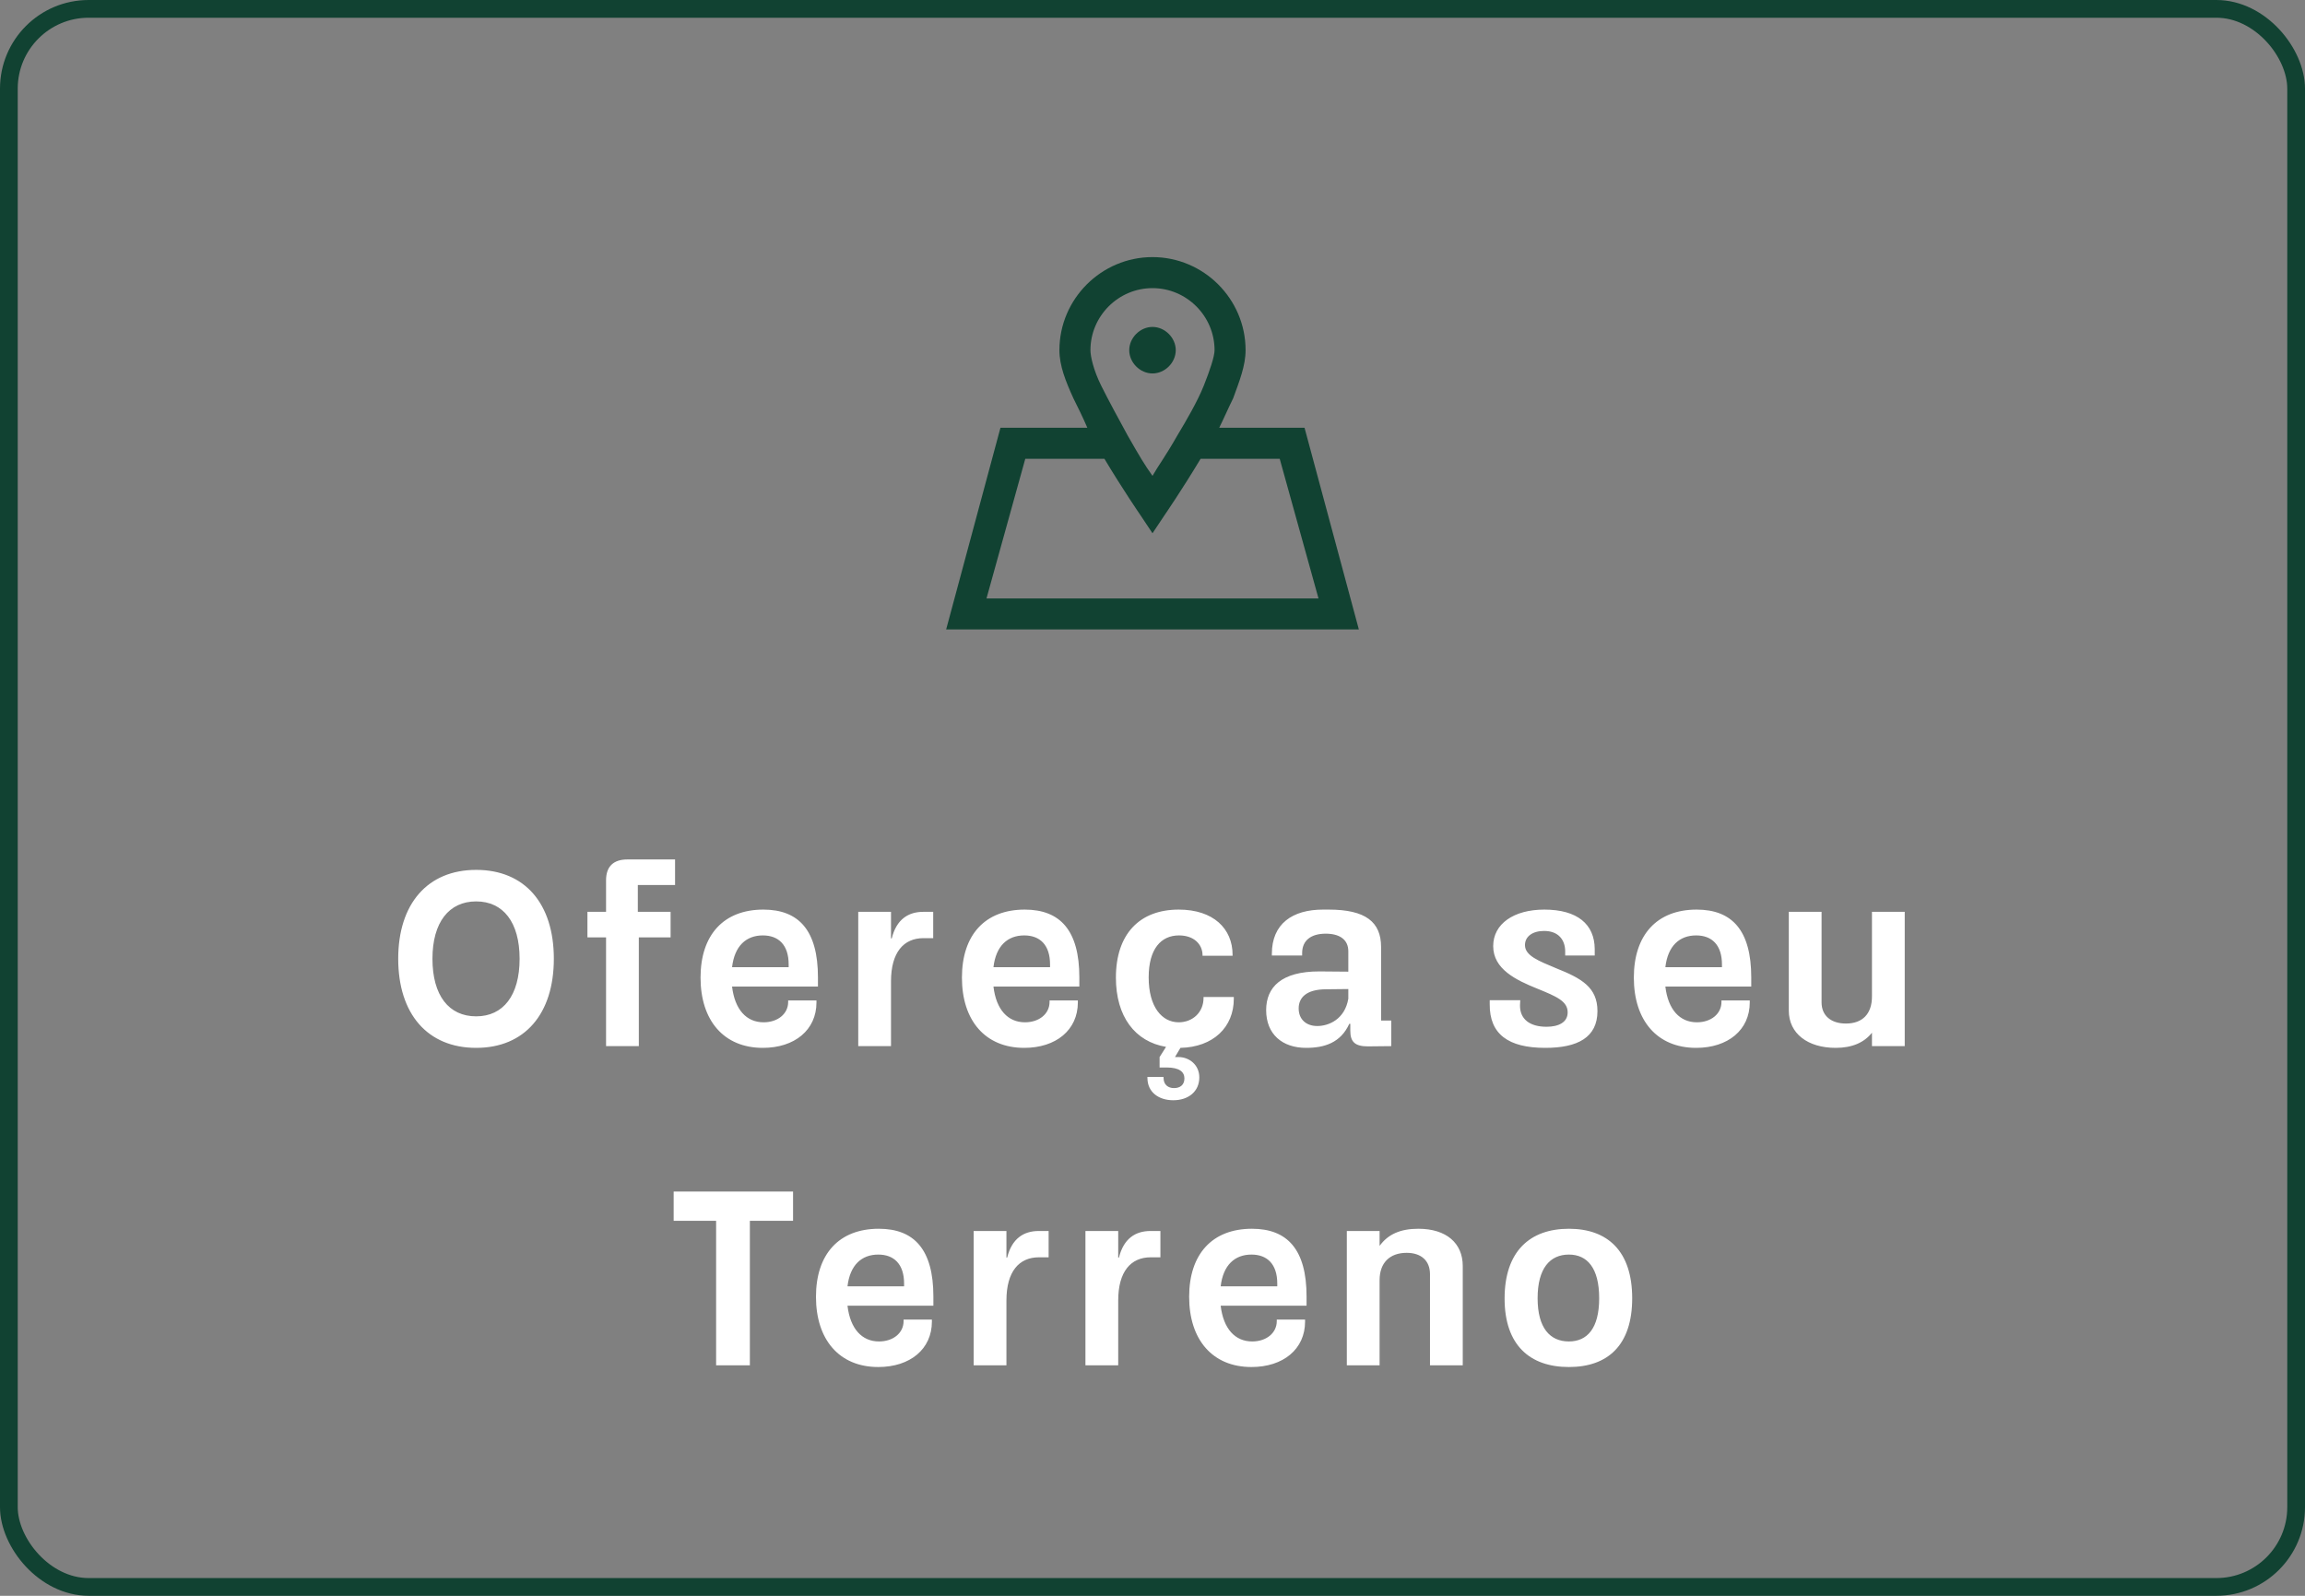
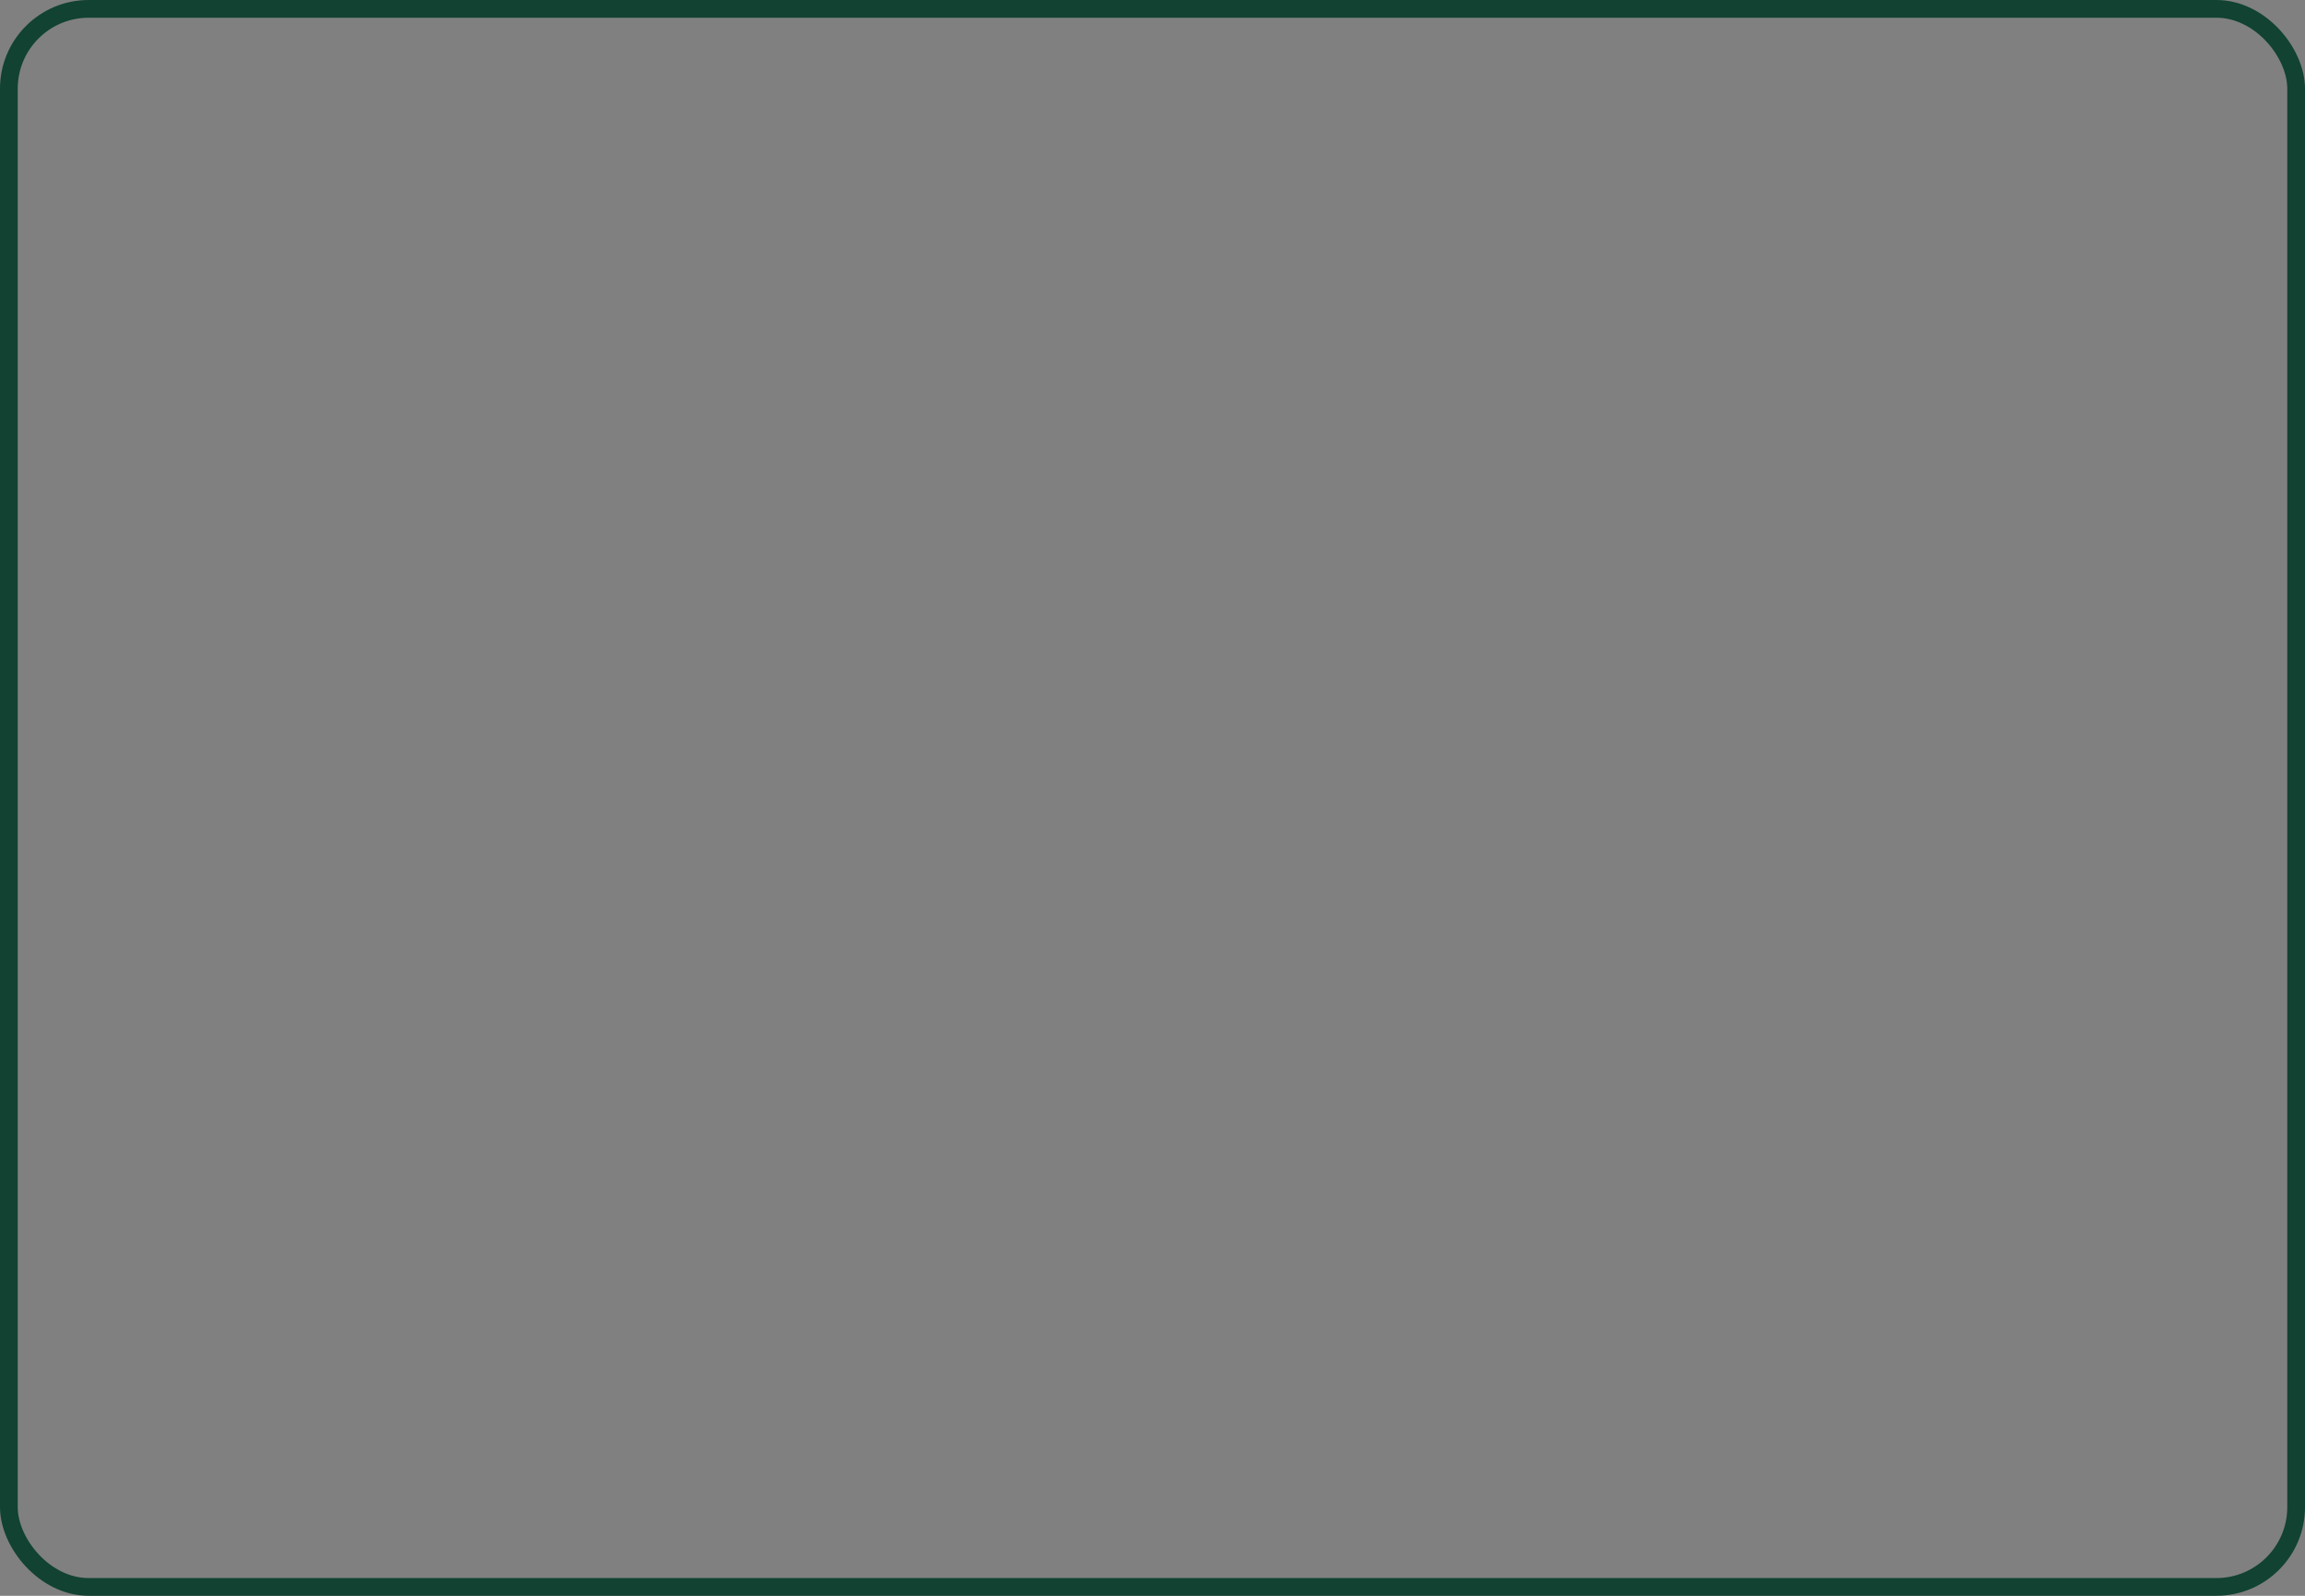
<svg xmlns="http://www.w3.org/2000/svg" width="130" height="90" viewBox="0 0 130 90" fill="none">
  <rect x="0" y="0" width="130" height="90" fill="#808080" stroke="none" />
-   <path d="M26.855 59.098C24.11 59.098 22.459 57.18 22.459 54.072C22.459 50.978 24.11 49.06 26.855 49.06C29.599 49.06 31.236 50.964 31.236 54.072C31.236 57.194 29.584 59.098 26.855 59.098ZM26.855 57.32C28.381 57.32 29.305 56.144 29.305 54.072C29.305 52.014 28.381 50.838 26.855 50.838C25.314 50.838 24.39 52.028 24.39 54.072C24.39 56.144 25.314 57.32 26.855 57.32ZM34.181 59V52.868H33.131V51.426H34.181V49.648C34.181 48.878 34.587 48.472 35.385 48.472H38.073V49.914H35.973V51.426H37.821V52.868H36.029V59H34.181ZM43.024 59.098C40.826 59.098 39.51 57.558 39.51 55.136C39.51 52.728 40.812 51.3 43.052 51.3C45.054 51.3 46.132 52.476 46.132 55.122V55.64H41.288C41.442 56.942 42.1 57.656 43.066 57.656C43.864 57.656 44.452 57.18 44.452 56.508V56.424H46.048V56.536C46.048 58.09 44.816 59.098 43.024 59.098ZM41.288 54.548H44.48V54.394C44.48 53.288 43.906 52.756 43.024 52.756C42.086 52.756 41.428 53.344 41.288 54.548ZM48.404 59V51.426H50.252V52.924H50.294C50.56 51.846 51.232 51.426 52.072 51.426H52.632V52.91H52.086C50.966 52.91 50.252 53.708 50.252 55.346V59H48.404ZM57.766 59.098C55.568 59.098 54.252 57.558 54.252 55.136C54.252 52.728 55.554 51.3 57.794 51.3C59.796 51.3 60.874 52.476 60.874 55.122V55.64H56.03C56.184 56.942 56.842 57.656 57.808 57.656C58.606 57.656 59.194 57.18 59.194 56.508V56.424H60.79V56.536C60.79 58.09 59.558 59.098 57.766 59.098ZM56.03 54.548H59.222V54.394C59.222 53.288 58.648 52.756 57.766 52.756C56.828 52.756 56.17 53.344 56.03 54.548ZM66.17 62.052C65.358 62.052 64.714 61.604 64.714 60.792V60.736H65.624V60.792C65.624 61.184 65.89 61.366 66.212 61.366C66.548 61.366 66.8 61.198 66.8 60.82C66.8 60.456 66.52 60.204 65.792 60.204H65.4V59.616L65.764 59.042C64.014 58.748 62.936 57.334 62.936 55.136C62.936 52.7 64.252 51.3 66.478 51.3C68.438 51.3 69.516 52.378 69.516 53.848V53.904H67.822V53.848C67.808 53.26 67.346 52.756 66.492 52.756C65.484 52.756 64.784 53.512 64.784 55.122C64.784 56.802 65.54 57.656 66.478 57.656C67.262 57.656 67.878 57.096 67.878 56.284V56.228H69.586V56.326C69.586 57.936 68.424 59.056 66.576 59.098L66.268 59.616H66.464C67.066 59.616 67.64 60.05 67.64 60.764C67.64 61.548 67.038 62.052 66.17 62.052ZM77.15 59.014C76.422 59.014 76.156 58.762 76.156 58.132V57.74H76.1C75.61 58.818 74.686 59.098 73.664 59.098C72.32 59.098 71.41 58.328 71.41 56.97C71.41 55.668 72.278 54.786 74.406 54.786L76.044 54.8V53.652C76.044 52.98 75.54 52.658 74.77 52.658C73.944 52.658 73.44 53.036 73.44 53.75V53.89H71.732V53.792C71.732 52.098 72.894 51.3 74.616 51.3H74.938C77.024 51.3 77.892 52 77.892 53.414V57.558H78.466V59L77.15 59.014ZM73.244 56.872C73.244 57.488 73.664 57.866 74.294 57.866C74.938 57.866 75.848 57.488 76.044 56.326V55.78L74.798 55.794C73.636 55.794 73.244 56.298 73.244 56.872ZM87.155 59.098C85.069 59.098 84.005 58.328 84.019 56.634V56.41H85.741L85.727 56.69C85.713 57.474 86.273 57.908 87.225 57.908C87.883 57.908 88.415 57.67 88.415 57.096C88.415 56.466 87.785 56.2 86.721 55.766C85.503 55.276 84.215 54.66 84.215 53.358C84.215 52.112 85.363 51.3 87.099 51.3C88.961 51.3 89.927 52.126 89.941 53.512V53.89H88.275V53.624C88.261 53.008 87.897 52.504 87.085 52.504C86.441 52.504 86.007 52.812 86.007 53.302C86.007 53.904 86.791 54.198 87.757 54.604C89.199 55.178 90.095 55.682 90.095 57.026C90.095 58.51 88.975 59.098 87.155 59.098ZM95.661 59.098C93.463 59.098 92.147 57.558 92.147 55.136C92.147 52.728 93.449 51.3 95.689 51.3C97.691 51.3 98.769 52.476 98.769 55.122V55.64H93.925C94.079 56.942 94.737 57.656 95.703 57.656C96.501 57.656 97.089 57.18 97.089 56.508V56.424H98.685V56.536C98.685 58.09 97.453 59.098 95.661 59.098ZM93.925 54.548H97.117V54.394C97.117 53.288 96.543 52.756 95.661 52.756C94.723 52.756 94.065 53.344 93.925 54.548ZM103.533 59.098C101.951 59.098 100.887 58.286 100.887 56.998V51.426H102.735V56.536C102.735 57.292 103.281 57.726 104.107 57.726C105.045 57.726 105.577 57.18 105.577 56.2V51.426H107.425V59H105.577V58.244C105.143 58.79 104.471 59.098 103.533 59.098ZM40.388 77V68.852H37.994V67.2H44.728V68.852H42.292V77H40.388ZM49.534 77.098C47.336 77.098 46.02 75.558 46.02 73.136C46.02 70.728 47.322 69.3 49.562 69.3C51.564 69.3 52.642 70.476 52.642 73.122V73.64H47.798C47.952 74.942 48.61 75.656 49.576 75.656C50.374 75.656 50.962 75.18 50.962 74.508V74.424H52.558V74.536C52.558 76.09 51.326 77.098 49.534 77.098ZM47.798 72.548H50.99V72.394C50.99 71.288 50.416 70.756 49.534 70.756C48.596 70.756 47.938 71.344 47.798 72.548ZM54.914 77V69.426H56.762V70.924H56.804C57.07 69.846 57.742 69.426 58.582 69.426H59.142V70.91H58.596C57.476 70.91 56.762 71.708 56.762 73.346V77H54.914ZM61.218 77V69.426H63.066V70.924H63.108C63.374 69.846 64.046 69.426 64.886 69.426H65.446V70.91H64.9C63.78 70.91 63.066 71.708 63.066 73.346V77H61.218ZM70.581 77.098C68.383 77.098 67.067 75.558 67.067 73.136C67.067 70.728 68.369 69.3 70.609 69.3C72.611 69.3 73.689 70.476 73.689 73.122V73.64H68.845C68.999 74.942 69.657 75.656 70.623 75.656C71.421 75.656 72.009 75.18 72.009 74.508V74.424H73.605V74.536C73.605 76.09 72.373 77.098 70.581 77.098ZM68.845 72.548H72.037V72.394C72.037 71.288 71.463 70.756 70.581 70.756C69.643 70.756 68.985 71.344 68.845 72.548ZM75.96 77V69.426H77.808V70.266C78.284 69.608 78.984 69.3 79.992 69.3C81.574 69.3 82.498 70.112 82.498 71.4V77H80.65V71.862C80.65 71.106 80.16 70.658 79.334 70.658C78.382 70.658 77.808 71.218 77.808 72.198V77H75.96ZM88.484 77.098C86.286 77.098 84.858 75.866 84.858 73.234C84.858 70.574 86.286 69.3 88.484 69.3C90.668 69.3 92.054 70.56 92.054 73.22C92.054 75.88 90.668 77.098 88.484 77.098ZM88.484 75.656C89.52 75.656 90.192 74.914 90.192 73.22C90.192 71.512 89.52 70.756 88.484 70.756C87.42 70.756 86.72 71.526 86.72 73.22C86.72 74.9 87.42 75.656 88.484 75.656Z" fill="white" />
-   <path d="M65 14.5C62.112 14.5 59.75 16.863 59.75 19.75C59.75 20.625 60.1 21.5 60.538 22.462C60.8 22.988 61.062 23.512 61.325 24.125H56.425L53.362 35.5H76.638L73.575 24.125H68.763C69.025 23.6 69.287 22.988 69.55 22.462C69.9 21.5 70.25 20.625 70.25 19.75C70.25 16.863 67.888 14.5 65 14.5ZM65 16.25C66.925 16.25 68.5 17.825 68.5 19.75C68.5 20.1 68.237 20.887 67.888 21.762C67.537 22.637 66.925 23.688 66.4 24.562C65.7 25.788 65.35 26.225 65 26.837C64.562 26.225 64.3 25.788 63.6 24.562C63.075 23.6 62.55 22.637 62.112 21.762C61.675 20.887 61.5 20.1 61.5 19.75C61.5 17.825 63.075 16.25 65 16.25ZM65 18.438C64.3 18.438 63.688 19.05 63.688 19.75C63.688 20.45 64.3 21.062 65 21.062C65.7 21.062 66.312 20.45 66.312 19.75C66.312 19.05 65.7 18.438 65 18.438ZM57.825 25.875H62.288C63.337 27.625 64.3 29.025 64.3 29.025L65 30.075L65.7 29.025C65.7 29.025 66.662 27.625 67.713 25.875H72.175L74.362 33.75H55.638L57.825 25.875Z" fill="#114232" />
  <rect x="0.5" y="0.5" width="129" height="89" rx="4.5" stroke="#114232" />
</svg>